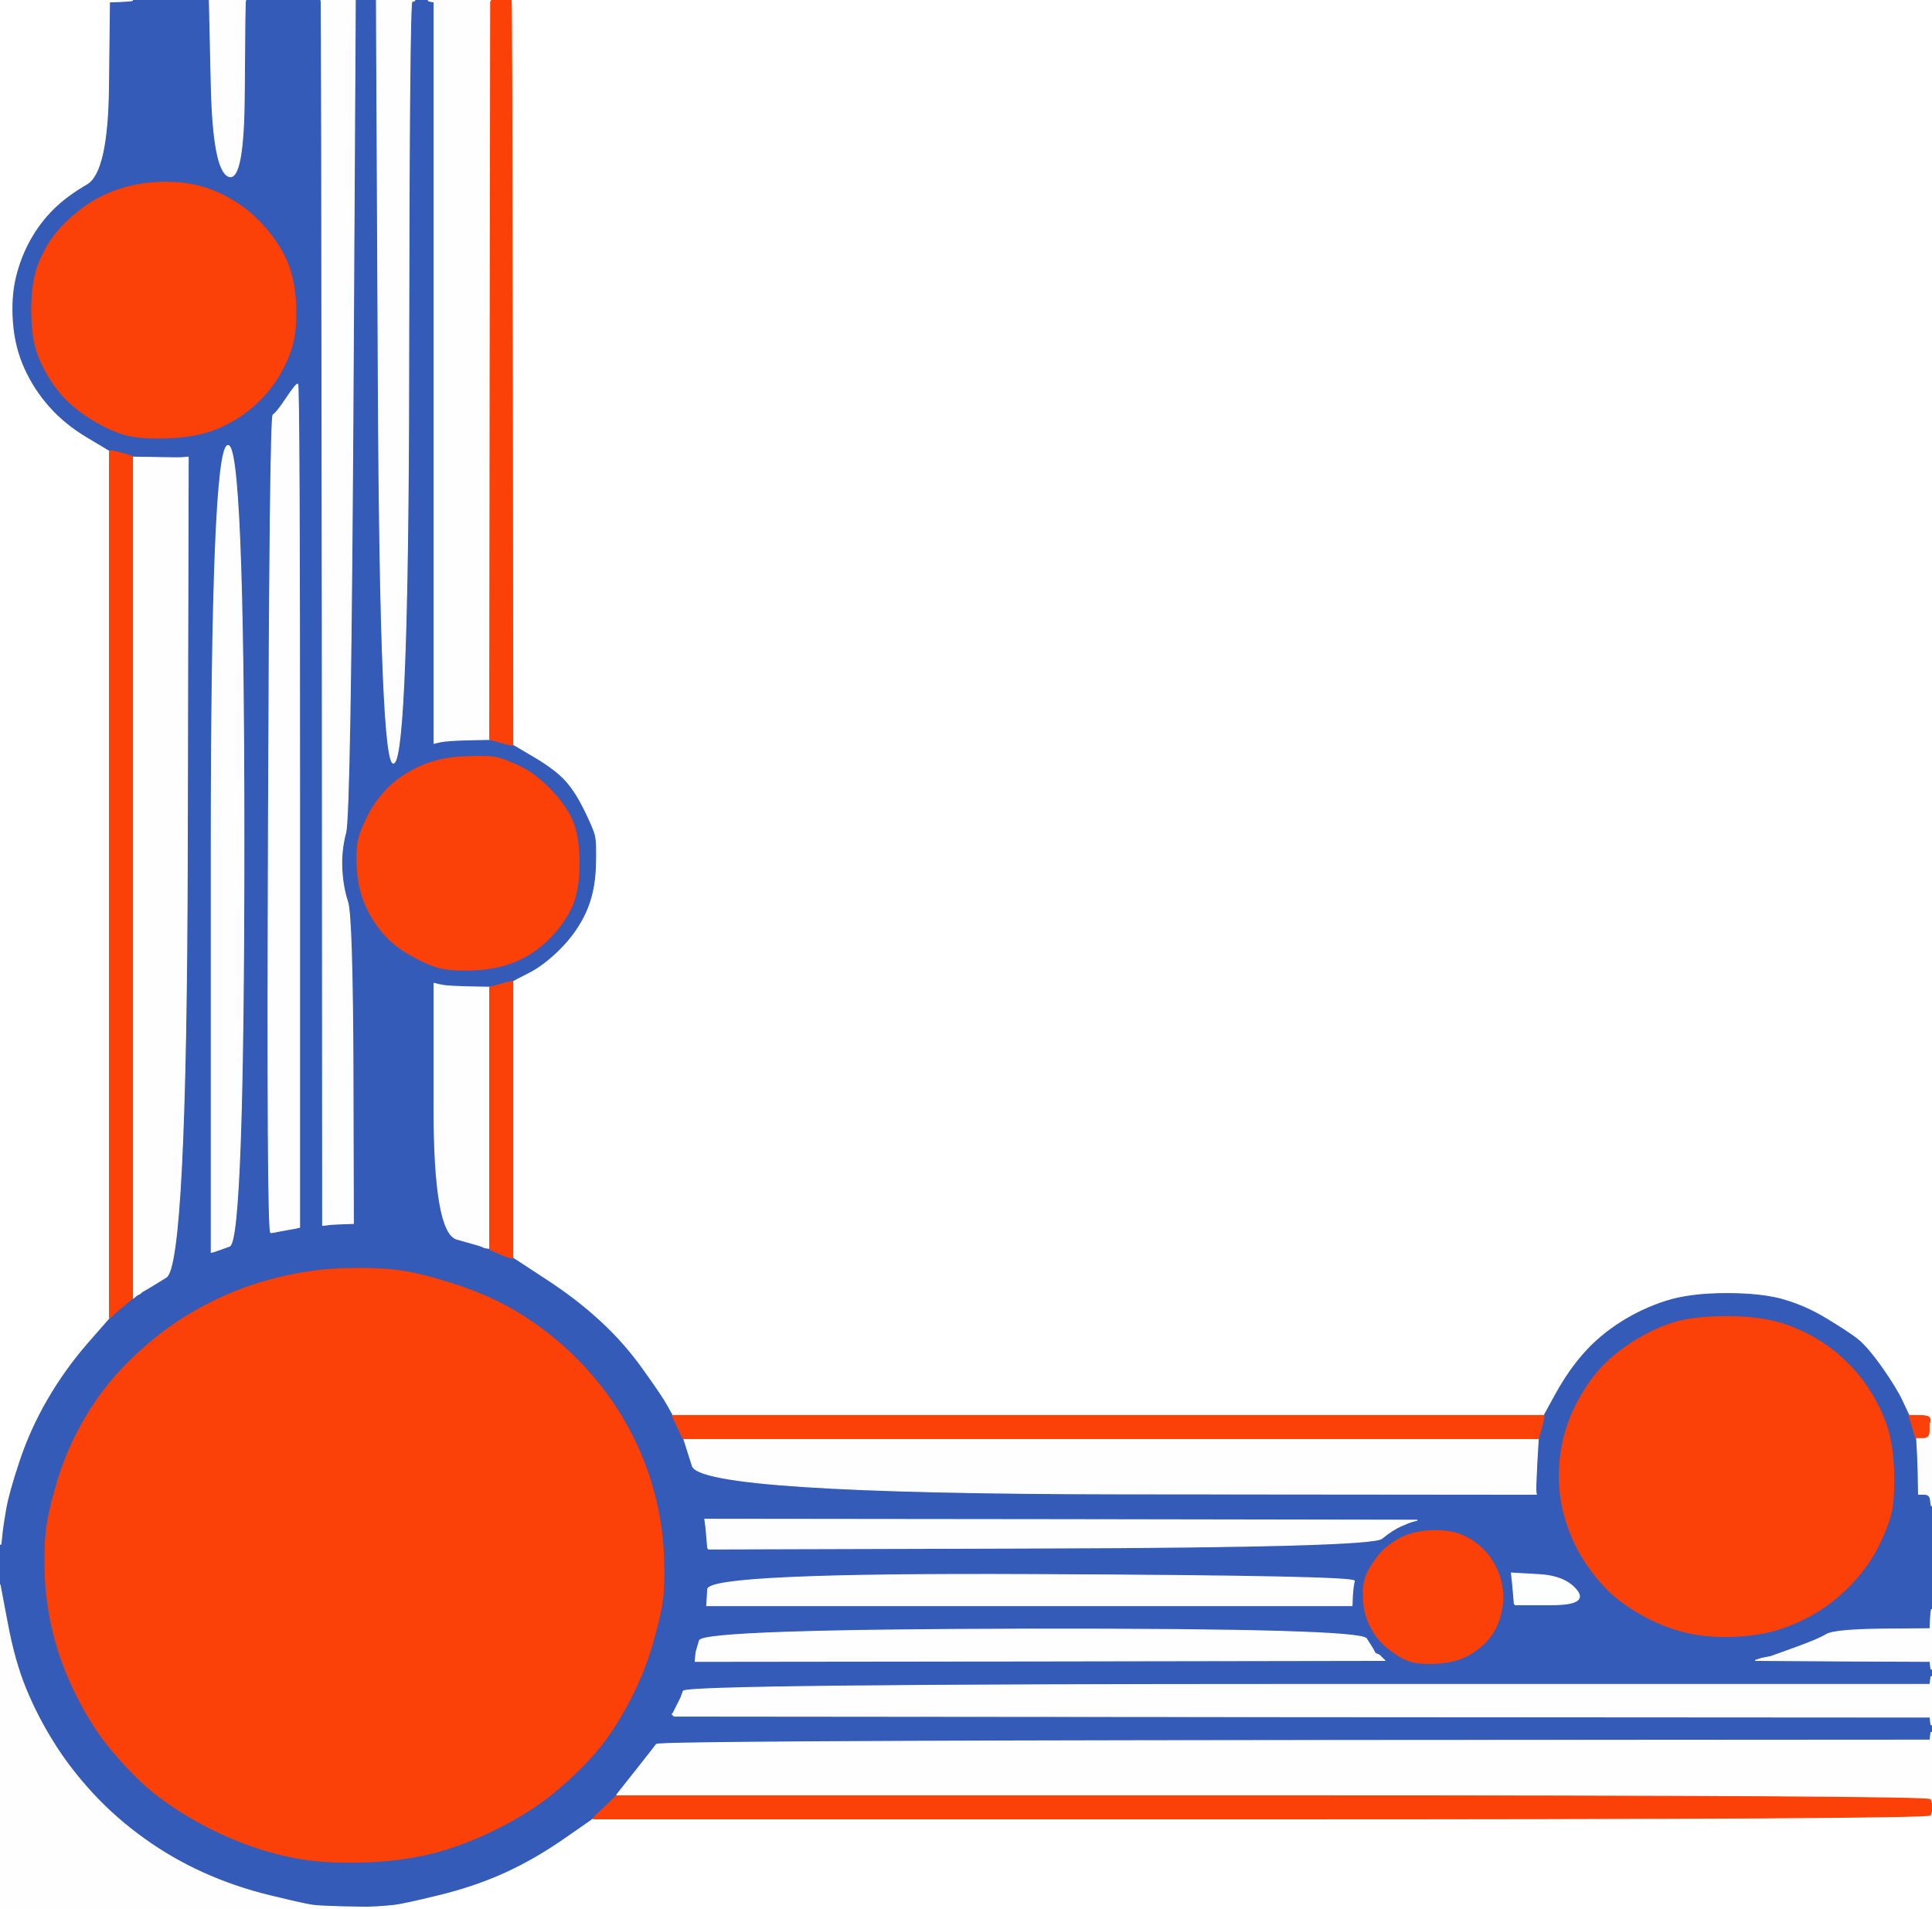
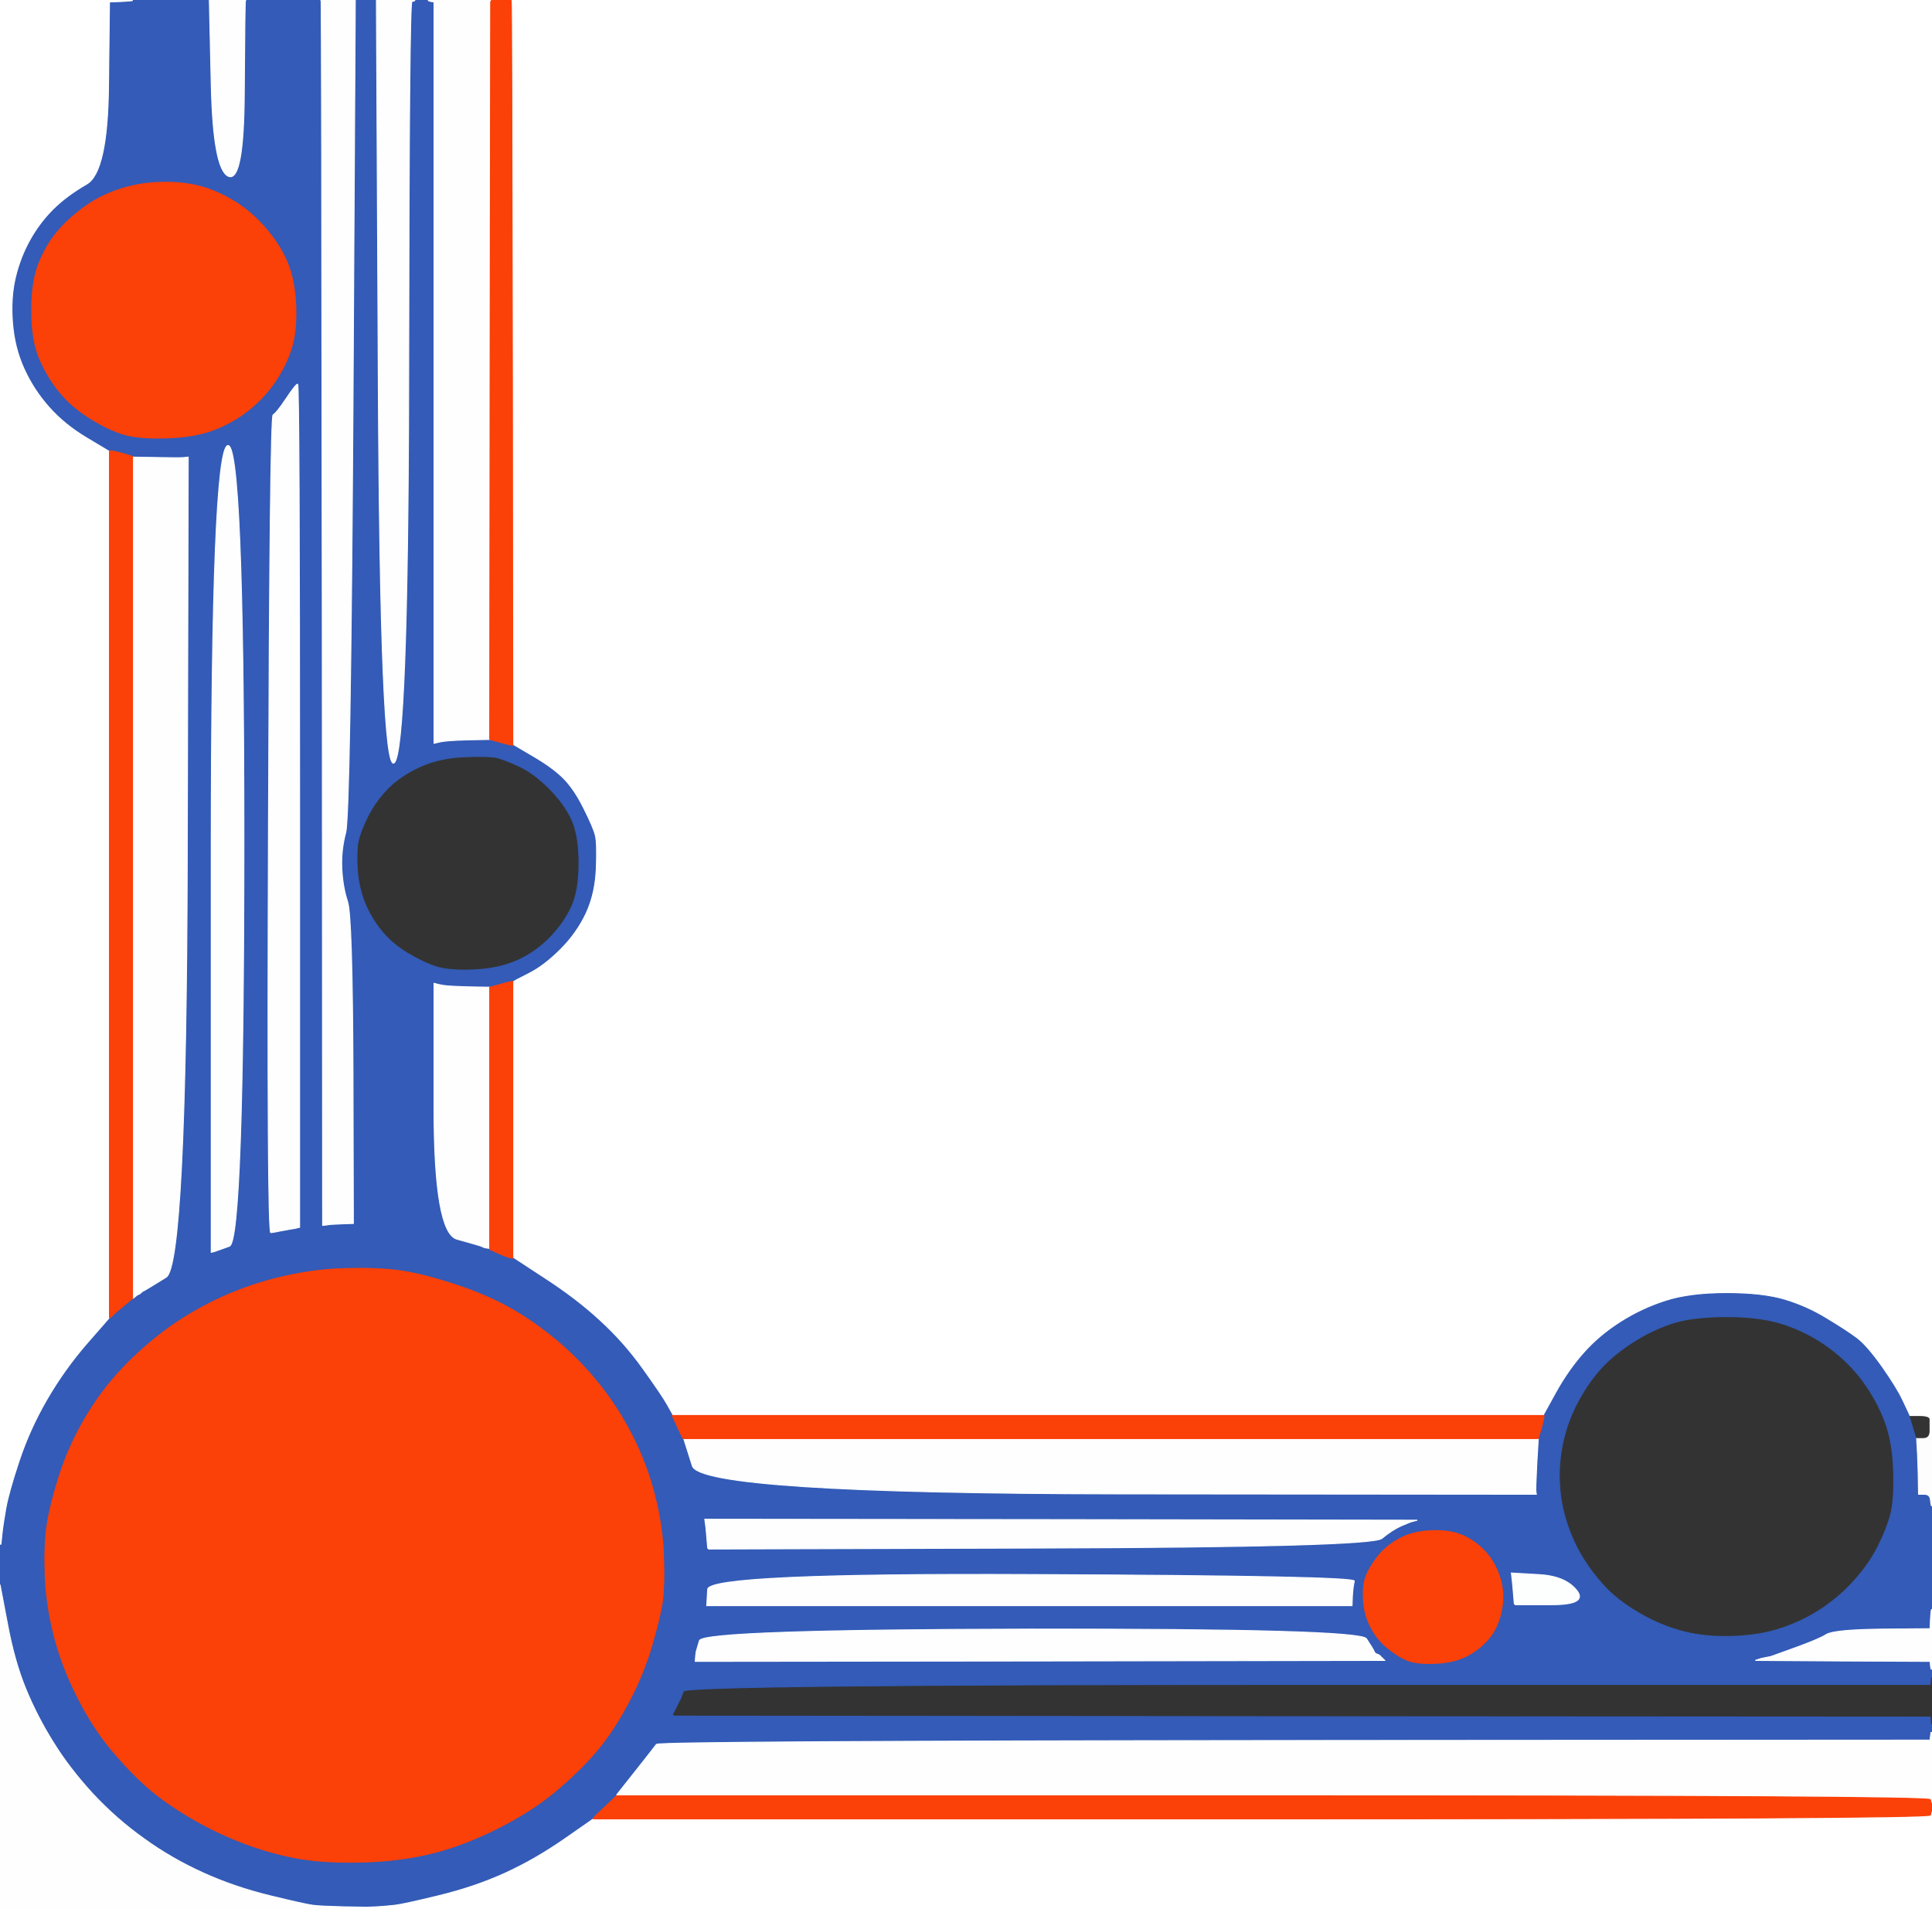
<svg xmlns="http://www.w3.org/2000/svg" width="1006" height="994">
  <rect width="100%" height="100%" fill="#333333" stroke="none" />
  <path style="opacity:1;fill:#FFFFFF;fill-rule:evenodd;stroke:#FFFFFF;stroke-width:0.5px;stroke-linecap:butt;stroke-linejoin:miter;stroke-opacity:1;" d="M 266.2 0.5 L 266.0 0.0 L 636.0 0.0 L 1006.0 0.0 L 1006.0 370.5 L 1006.0 741.0 L 1005.5 741.0 L 1005.0 741.0 L 1005.0 739.0 Q 1005.0 737.0 999.5 737.0 L 994.0 737.0 L 993.8 736.5 Q 993.5 736.0 990.5 729.5 Q 987.5 723.0 979.8 712.0 Q 972.0 701.0 966.8 697.0 Q 961.5 693.0 951.2 686.8 Q 941.0 680.5 929.5 677.0 Q 918.0 673.5 899.0 673.5 Q 880.0 673.5 867.5 677.5 Q 855.0 681.5 844.0 688.5 Q 833.0 695.5 825.0 704.5 Q 817.0 713.5 810.5 725.2 L 804.0 737.0 L 577.0 737.0 L 350.0 737.0 L 349.8 736.5 Q 349.5 736.0 347.0 731.5 Q 344.5 727.0 334.5 713.0 Q 324.5 699.0 312.2 687.8 Q 300.0 676.5 283.5 665.8 L 267.0 655.0 L 267.0 583.0 L 267.0 511.0 L 267.0 510.8 Q 267.0 510.5 275.0 506.5 Q 283.0 502.5 291.5 494.0 Q 300.0 485.5 304.8 475.2 Q 309.5 465.0 310.0 452.0 Q 310.5 439.0 309.5 435.0 Q 308.5 431.0 303.5 421.0 Q 298.5 411.0 293.0 405.5 Q 287.5 400.0 277.2 394.0 L 267.0 388.0 L 266.8 194.5 Q 266.5 1.0 266.2 0.5 z  " />
  <path style="opacity:1;fill:#FB4008;fill-rule:evenodd;stroke:#FB4008;stroke-width:0.5px;stroke-linecap:butt;stroke-linejoin:miter;stroke-opacity:1;" d="M 179.0 660.0 Q 196.0 659.5 207.5 661.0 Q 219.0 662.5 236.0 668.0 Q 253.0 673.5 265.5 680.5 Q 278.0 687.5 290.0 697.5 Q 302.0 707.5 312.2 720.2 Q 322.5 733.0 330.0 748.0 Q 337.5 763.0 341.5 779.0 Q 345.5 795.0 346.0 810.0 Q 346.5 825.0 345.5 833.0 Q 344.5 841.0 340.0 856.5 Q 335.5 872.0 327.5 887.0 Q 319.5 902.0 310.8 912.2 Q 302.0 922.5 289.5 933.0 Q 277.0 943.5 259.0 952.5 Q 241.0 961.5 224.5 965.5 Q 208.0 969.5 188.5 970.0 Q 169.0 970.5 155.0 968.0 Q 141.0 965.5 126.5 960.0 Q 112.0 954.5 98.5 946.5 Q 85.0 938.5 76.0 930.5 Q 67.0 922.5 57.2 910.8 Q 47.5 899.0 39.5 883.0 Q 31.5 867.0 27.5 851.0 Q 23.5 835.0 23.0 819.5 Q 22.5 804.0 24.0 794.0 Q 25.5 784.0 30.0 769.5 Q 34.5 755.0 42.0 741.5 Q 49.5 728.0 59.0 717.0 Q 68.5 706.0 81.2 695.8 Q 94.0 685.5 110.0 677.5 Q 126.0 669.5 144.0 665.0 Q 162.0 660.5 179.0 660.0 z  " />
  <path style="opacity:1;fill:#335BB7;fill-rule:evenodd;stroke:#335BB7;stroke-width:0.5px;stroke-linecap:butt;stroke-linejoin:miter;stroke-opacity:1;" d="M 69.0 0.2 L 69.0 0.0 L 89.0 0.0 L 109.0 0.0 L 110.0 44.2 Q 111.0 88.5 119.0 91.8 Q 127.0 95.0 127.2 48.0 Q 127.5 1.0 127.8 0.5 L 128.0 0.0 L 147.5 0.0 L 167.0 0.0 L 167.2 0.5 Q 167.5 1.0 167.8 319.5 L 168.0 638.0 L 170.0 637.8 L 172.0 637.5 L 178.0 637.2 L 184.0 637.0 L 183.8 557.0 Q 183.5 477.0 181.0 469.5 Q 178.5 462.0 178.0 452.5 Q 177.5 443.0 180.0 433.5 Q 182.5 424.0 183.8 212.0 L 185.0 0.0 L 190.5 0.0 L 196.0 0.0 L 197.0 201.2 Q 198.0 402.5 205.2 397.2 Q 212.5 392.0 212.8 196.5 Q 213.0 1.0 214.5 0.8 Q 216.0 0.5 216.0 0.2 L 216.0 0.0 L 219.5 0.0 L 223.0 0.0 L 223.0 0.2 Q 223.0 0.5 224.5 0.8 L 226.0 1.0 L 226.0 194.0 L 226.0 387.0 L 229.5 386.2 Q 233.0 385.5 244.0 385.2 L 255.0 385.0 L 259.5 386.2 Q 264.0 387.5 265.5 387.8 L 267.0 388.0 L 277.2 394.0 Q 287.5 400.0 293.0 405.5 Q 298.5 411.0 303.5 421.0 Q 308.5 431.0 309.5 435.0 Q 310.5 439.0 310.0 452.0 Q 309.5 465.0 304.8 475.2 Q 300.0 485.5 291.5 494.0 Q 283.0 502.5 275.0 506.5 Q 267.0 510.5 267.0 510.8 L 267.0 511.0 L 265.5 511.2 Q 264.0 511.5 259.5 512.8 L 255.0 514.0 L 244.0 513.8 Q 233.0 513.5 230.5 513.0 L 228.0 512.5 L 227.0 512.2 L 226.0 512.0 L 226.0 577.0 Q 226.0 642.0 238.0 645.2 Q 250.0 648.5 251.0 649.0 L 252.0 649.5 L 253.5 649.8 L 255.0 650.0 L 255.0 650.2 L 255.0 650.5 L 259.5 652.5 Q 264.0 654.5 265.5 654.8 L 267.0 655.0 L 283.5 665.8 Q 300.0 676.5 312.2 687.8 Q 324.5 699.0 334.5 713.0 Q 344.5 727.0 347.0 731.5 Q 349.5 736.0 349.8 736.5 L 350.0 737.0 L 352.8 743.0 Q 355.5 749.0 355.8 749.0 L 356.0 749.0 L 360.5 763.2 Q 365.0 777.5 582.5 777.8 L 800.0 778.0 L 799.8 777.0 Q 799.5 776.0 800.2 762.5 L 801.0 749.0 L 801.0 748.8 Q 801.0 748.5 801.8 746.2 L 802.5 744.0 L 803.0 742.0 Q 803.5 740.0 803.8 738.5 L 804.0 737.0 L 810.5 725.2 Q 817.0 713.5 825.0 704.5 Q 833.0 695.5 844.0 688.5 Q 855.0 681.5 867.5 677.5 Q 880.0 673.5 899.0 673.5 Q 918.0 673.5 929.5 677.0 Q 941.0 680.5 951.2 686.8 Q 961.5 693.0 966.8 697.0 Q 972.0 701.0 979.8 712.0 Q 987.5 723.0 990.5 729.5 Q 993.5 736.0 993.8 736.5 L 994.0 737.0 L 995.8 743.0 Q 997.5 749.0 997.8 749.0 L 998.0 749.0 L 998.2 752.5 Q 998.5 756.0 998.8 767.0 L 999.0 778.0 L 1002.0 778.0 Q 1005.0 778.0 1005.2 781.0 Q 1005.5 784.0 1005.8 784.0 L 1006.0 784.0 L 1006.0 811.0 L 1006.0 838.0 L 1005.8 838.0 Q 1005.5 838.0 1005.2 843.0 L 1005.0 848.0 L 980.0 848.2 Q 955.0 848.5 951.0 851.0 Q 947.0 853.5 934.5 858.0 L 922.0 862.5 L 919.5 863.0 L 917.0 863.5 L 915.5 864.0 L 914.0 864.5 L 959.5 864.8 L 1005.0 865.0 L 1005.2 867.0 L 1005.5 869.0 L 1005.8 869.0 L 1006.0 869.0 L 1006.0 871.0 L 1006.0 873.0 L 1005.8 873.0 L 1005.5 873.0 L 1005.2 875.0 L 1005.0 877.0 L 681.0 877.0 Q 357.0 877.0 355.8 880.5 L 354.5 884.0 L 354.0 885.0 L 353.5 886.0 L 353.0 887.0 L 352.5 888.0 L 352.0 889.0 L 351.5 890.0 L 351.0 891.0 L 350.5 892.0 L 350.2 892.2 L 350.0 892.5 L 350.2 892.8 L 350.5 893.0 L 350.8 893.2 L 351.0 893.5 L 678.0 893.8 L 1005.0 894.0 L 1005.2 896.0 L 1005.5 898.0 L 1005.8 898.0 L 1006.0 898.0 L 1006.0 900.0 L 1006.0 902.0 L 1005.8 902.0 L 1005.5 902.0 L 1005.2 904.0 L 1005.0 906.0 L 674.0 906.2 Q 343.0 906.5 341.8 908.2 Q 340.5 910.0 331.0 922.0 L 321.5 934.0 L 321.2 934.5 L 321.0 935.0 L 315.8 940.0 Q 310.5 945.0 310.2 945.2 L 310.0 945.5 L 309.8 945.8 Q 309.5 946.0 309.2 946.5 L 309.0 947.0 L 293.5 957.8 Q 278.0 968.5 262.5 975.5 Q 247.0 982.5 228.5 987.0 Q 210.0 991.5 205.5 992.0 Q 201.0 992.5 196.0 992.8 L 191.0 993.0 L 179.0 992.8 Q 167.0 992.5 163.0 992.0 Q 159.0 991.5 140.5 987.0 Q 122.0 982.5 105.5 975.0 Q 89.0 967.5 74.8 957.2 Q 60.5 947.0 48.2 933.8 Q 36.0 920.5 27.8 907.2 Q 19.5 894.0 13.5 879.5 Q 7.5 865.0 3.8 845.0 L 0.0 825.0 L 0.0 814.5 L 0.0 804.0 L 0.2 804.0 L 0.5 804.0 L 1.0 799.0 Q 1.5 794.0 3.0 785.5 Q 4.5 777.0 10.0 760.5 Q 15.5 744.0 24.5 728.5 Q 33.5 713.0 45.2 699.5 L 57.0 686.0 L 57.5 685.8 L 58.0 685.5 L 58.2 685.2 L 58.5 685.0 L 58.8 684.8 L 59.0 684.5 L 59.2 684.2 Q 59.5 684.0 64.2 680.0 L 69.0 676.0 L 69.5 675.8 L 70.0 675.5 L 70.2 675.2 L 70.5 675.0 L 70.8 674.8 L 71.0 674.5 L 72.0 674.0 L 73.0 673.5 L 73.2 673.2 L 73.5 673.0 L 73.8 672.8 L 74.0 672.5 L 75.0 672.0 Q 76.0 671.5 86.5 665.0 Q 97.0 658.5 97.5 448.2 L 98.0 238.0 L 96.0 238.2 Q 94.0 238.5 81.5 238.2 L 69.0 238.0 L 69.0 237.8 Q 69.0 237.5 63.5 236.0 Q 58.0 234.5 57.5 234.8 L 57.0 235.0 L 56.5 234.8 Q 56.0 234.5 44.8 227.8 Q 33.5 221.0 25.5 212.0 Q 17.5 203.0 12.5 192.0 Q 7.5 181.0 6.5 168.0 Q 5.5 155.0 8.0 144.5 Q 10.5 134.0 15.5 125.0 Q 20.5 116.0 27.5 109.0 Q 34.5 102.0 45.2 95.8 Q 56.0 89.5 56.5 45.2 L 57.0 1.0 L 63.0 0.8 Q 69.0 0.5 69.0 0.2 z  M 82.0 95.0 Q 93.0 94.5 102.0 96.5 Q 111.0 98.5 120.2 103.8 Q 129.5 109.0 137.5 118.0 Q 145.5 127.0 149.5 136.5 Q 153.5 146.0 154.0 159.5 Q 154.5 173.0 151.5 182.0 Q 148.5 191.0 143.0 199.0 Q 137.5 207.0 129.8 213.2 Q 122.0 219.5 112.0 223.5 Q 102.0 227.5 87.0 228.0 Q 72.0 228.5 64.0 226.0 Q 56.0 223.5 46.5 217.5 Q 37.0 211.5 30.8 203.8 Q 24.5 196.0 20.5 186.5 Q 16.5 177.0 16.5 161.5 Q 16.5 146.0 20.5 136.5 Q 24.5 127.0 29.8 120.8 Q 35.0 114.5 43.0 108.5 Q 51.0 102.5 61.0 99.0 Q 71.0 95.5 82.0 95.0 z  M 156.0 419.5 L 156.0 639.0 L 155.0 639.2 L 154.0 639.5 L 151.0 640.0 Q 148.0 640.5 145.5 641.0 L 143.0 641.5 L 141.0 641.8 Q 139.0 642.0 139.8 429.5 Q 140.5 217.0 142.2 216.0 Q 144.0 215.0 149.0 207.5 Q 154.0 200.0 155.0 200.0 Q 156.0 200.0 156.0 419.5 z  M 119.5 648.8 L 112.0 651.5 L 111.0 651.8 L 110.0 652.0 L 110.0 443.5 Q 110.0 235.0 118.5 232.0 Q 127.0 229.0 127.0 437.5 Q 127.0 646.0 119.5 648.8 z  M 242.0 394.0 Q 255.0 393.5 259.0 394.5 Q 263.0 395.5 270.5 399.0 Q 278.0 402.5 286.0 410.5 Q 294.0 418.5 297.8 426.8 Q 301.5 435.0 301.5 449.5 Q 301.5 464.0 297.5 472.5 Q 293.5 481.0 285.8 488.8 Q 278.0 496.5 268.5 500.5 Q 259.0 504.5 246.5 505.0 Q 234.0 505.5 227.5 503.5 Q 221.0 501.5 212.5 496.5 Q 204.0 491.5 198.2 484.2 Q 192.5 477.0 189.5 469.0 Q 186.5 461.0 186.0 452.0 Q 185.5 443.0 186.5 438.0 Q 187.5 433.0 191.5 425.0 Q 195.5 417.0 202.2 410.2 Q 209.0 403.5 219.0 399.0 Q 229.0 394.5 242.0 394.0 z  M 179.0 660.0 Q 196.0 659.5 207.5 661.0 Q 219.0 662.5 236.0 668.0 Q 253.0 673.5 265.5 680.5 Q 278.0 687.5 290.0 697.5 Q 302.0 707.5 312.2 720.2 Q 322.5 733.0 330.0 748.0 Q 337.5 763.0 341.5 779.0 Q 345.5 795.0 346.0 810.0 Q 346.5 825.0 345.5 833.0 Q 344.5 841.0 340.0 856.5 Q 335.5 872.0 327.5 887.0 Q 319.5 902.0 310.8 912.2 Q 302.0 922.5 289.5 933.0 Q 277.0 943.5 259.0 952.5 Q 241.0 961.5 224.5 965.5 Q 208.0 969.5 188.5 970.0 Q 169.0 970.5 155.0 968.0 Q 141.0 965.5 126.5 960.0 Q 112.0 954.5 98.5 946.5 Q 85.0 938.5 76.0 930.5 Q 67.0 922.5 57.2 910.8 Q 47.5 899.0 39.5 883.0 Q 31.5 867.0 27.5 851.0 Q 23.5 835.0 23.0 819.5 Q 22.5 804.0 24.0 794.0 Q 25.5 784.0 30.0 769.5 Q 34.5 755.0 42.0 741.5 Q 49.5 728.0 59.0 717.0 Q 68.5 706.0 81.2 695.8 Q 94.0 685.5 110.0 677.5 Q 126.0 669.5 144.0 665.0 Q 162.0 660.5 179.0 660.0 z  M 899.5 685.5 Q 918.0 685.5 930.5 690.0 Q 943.0 694.5 953.0 702.0 Q 963.0 709.5 970.0 719.0 Q 977.0 728.5 981.2 739.2 Q 985.5 750.0 986.0 765.5 Q 986.5 781.0 984.5 788.5 Q 982.5 796.0 978.0 805.0 Q 973.5 814.0 966.2 822.2 Q 959.0 830.5 949.5 837.0 Q 940.0 843.5 928.5 847.5 Q 917.0 851.5 902.5 852.0 Q 888.0 852.5 876.5 849.5 Q 865.0 846.5 854.5 840.5 Q 844.0 834.5 837.2 827.8 Q 830.5 821.0 825.0 812.5 Q 819.5 804.0 816.0 793.5 Q 812.5 783.0 812.0 772.0 Q 811.5 761.0 814.0 750.0 Q 816.5 739.0 822.0 729.0 Q 827.5 719.0 834.0 712.0 Q 840.5 705.0 850.2 698.8 Q 860.0 692.5 870.5 689.0 Q 881.0 685.5 899.5 685.5 z  M 367.2 792.5 L 367.0 791.0 L 552.5 791.2 L 738.0 791.5 L 736.0 792.0 Q 734.0 792.5 729.5 794.5 Q 725.0 796.5 719.5 801.0 Q 714.0 805.5 541.5 806.0 L 369.0 806.5 L 368.8 806.2 L 368.5 806.0 L 368.0 800.0 Q 367.5 794.0 367.2 792.5 z  M 744.5 797.0 Q 754.0 796.5 760.5 799.0 Q 767.0 801.5 772.5 807.0 Q 778.0 812.5 780.8 820.8 Q 783.5 829.0 782.0 837.5 Q 780.5 846.0 776.2 851.8 Q 772.0 857.5 765.0 861.5 Q 758.0 865.5 748.0 866.0 Q 738.0 866.5 733.0 864.5 Q 728.0 862.5 722.5 858.0 Q 717.0 853.5 713.8 847.2 Q 710.5 841.0 710.0 833.5 Q 709.5 826.0 711.0 821.5 Q 712.5 817.0 716.8 811.2 Q 721.0 805.5 728.0 801.5 Q 735.0 797.5 744.5 797.0 z  M 704.2 831.0 L 704.0 836.0 L 536.0 836.0 L 368.0 836.0 L 368.5 827.5 Q 369.0 819.0 537.5 819.8 Q 706.0 820.5 705.2 823.2 Q 704.5 826.0 704.2 831.0 z  M 787.2 821.0 L 787.0 819.0 L 801.0 819.8 Q 815.0 820.5 821.0 828.0 Q 827.0 835.5 808.0 835.5 L 789.0 835.5 L 788.8 835.2 L 788.5 835.0 L 788.0 829.0 Q 787.5 823.0 787.2 821.0 z  M 718.2 861.8 L 718.5 862.0 L 718.8 862.2 L 719.0 862.5 L 719.2 862.8 L 719.5 863.0 L 719.8 863.2 L 720.0 863.5 L 720.2 863.8 L 720.5 864.0 L 720.8 864.2 L 721.0 864.5 L 541.5 864.8 L 362.0 865.0 L 362.2 862.5 L 362.5 860.0 L 364.2 854.2 Q 366.0 848.5 537.0 848.2 Q 708.0 848.0 711.5 853.2 Q 715.0 858.5 715.5 859.8 Q 716.0 861.0 717.0 861.2 Q 718.0 861.5 718.2 861.8 z  " />
  <path style="opacity:1;fill:#FFFFFF;fill-rule:evenodd;stroke:#FFFFFF;stroke-width:0.5px;stroke-linecap:butt;stroke-linejoin:miter;stroke-opacity:1;" d="M 0.0 402.0 L 0.0 0.0 L 34.5 0.0 L 69.0 0.0 L 69.0 0.2 Q 69.0 0.5 63.0 0.8 L 57.0 1.0 L 56.5 45.2 Q 56.0 89.5 45.2 95.8 Q 34.5 102.0 27.5 109.0 Q 20.5 116.0 15.5 125.0 Q 10.5 134.0 8.0 144.5 Q 5.5 155.0 6.5 168.0 Q 7.5 181.0 12.5 192.0 Q 17.5 203.0 25.5 212.0 Q 33.5 221.0 44.8 227.8 Q 56.0 234.5 56.5 234.8 L 57.0 235.0 L 57.0 460.5 L 57.0 686.0 L 45.2 699.5 Q 33.5 713.0 24.5 728.5 Q 15.5 744.0 10.0 760.5 Q 4.5 777.0 3.0 785.5 Q 1.5 794.0 1.0 799.0 L 0.5 804.0 L 0.2 804.0 L 0.0 804.0 L 0.0 402.0 z  " />
  <path style="opacity:1;fill:#FFFFFF;fill-rule:evenodd;stroke:#FFFFFF;stroke-width:0.5px;stroke-linecap:butt;stroke-linejoin:miter;stroke-opacity:1;" d="M 1005.8 943.0 L 1006.0 943.0 L 1006.0 968.5 L 1006.0 994.0 L 598.5 994.0 L 191.0 994.0 L 191.0 993.5 L 191.0 993.0 L 196.0 992.8 Q 201.0 992.5 205.5 992.0 Q 210.0 991.5 228.5 987.0 Q 247.0 982.5 262.5 975.5 Q 278.0 968.5 293.5 957.8 L 309.0 947.0 L 657.0 947.0 Q 1005.0 947.0 1005.2 945.0 Q 1005.5 943.0 1005.8 943.0 z  " />
-   <path style="opacity:1;fill:#FB4008;fill-rule:evenodd;stroke:#FB4008;stroke-width:0.5px;stroke-linecap:butt;stroke-linejoin:miter;stroke-opacity:1;" d="M 899.5 685.5 Q 918.0 685.5 930.5 690.0 Q 943.0 694.5 953.0 702.0 Q 963.0 709.5 970.0 719.0 Q 977.0 728.5 981.2 739.2 Q 985.5 750.0 986.0 765.5 Q 986.5 781.0 984.5 788.5 Q 982.5 796.0 978.0 805.0 Q 973.5 814.0 966.2 822.2 Q 959.0 830.5 949.5 837.0 Q 940.0 843.5 928.5 847.5 Q 917.0 851.5 902.5 852.0 Q 888.0 852.5 876.5 849.5 Q 865.0 846.5 854.5 840.5 Q 844.0 834.5 837.2 827.8 Q 830.5 821.0 825.0 812.5 Q 819.5 804.0 816.0 793.5 Q 812.5 783.0 812.0 772.0 Q 811.5 761.0 814.0 750.0 Q 816.5 739.0 822.0 729.0 Q 827.5 719.0 834.0 712.0 Q 840.5 705.0 850.2 698.8 Q 860.0 692.5 870.5 689.0 Q 881.0 685.5 899.5 685.5 z  " />
  <path style="opacity:1;fill:#FB4008;fill-rule:evenodd;stroke:#FB4008;stroke-width:0.5px;stroke-linecap:butt;stroke-linejoin:miter;stroke-opacity:1;" d="M 82.0 95.0 Q 93.0 94.5 102.0 96.5 Q 111.0 98.5 120.2 103.8 Q 129.5 109.0 137.5 118.0 Q 145.5 127.0 149.5 136.5 Q 153.5 146.0 154.0 159.5 Q 154.5 173.0 151.5 182.0 Q 148.5 191.0 143.0 199.0 Q 137.5 207.0 129.8 213.2 Q 122.0 219.5 112.0 223.5 Q 102.0 227.5 87.0 228.0 Q 72.0 228.5 64.0 226.0 Q 56.0 223.5 46.5 217.5 Q 37.0 211.5 30.8 203.8 Q 24.5 196.0 20.5 186.5 Q 16.5 177.0 16.5 161.5 Q 16.5 146.0 20.5 136.5 Q 24.5 127.0 29.8 120.8 Q 35.0 114.5 43.0 108.5 Q 51.0 102.5 61.0 99.0 Q 71.0 95.5 82.0 95.0 z  " />
  <path style="opacity:1;fill:#FEFEFE;fill-rule:evenodd;stroke:#FEFEFE;stroke-width:0.5px;stroke-linecap:butt;stroke-linejoin:miter;stroke-opacity:1;" d="M 1005.2 904.0 L 1005.5 902.0 L 1005.8 902.0 L 1006.0 902.0 L 1006.0 920.5 L 1006.0 939.0 L 1005.8 939.0 Q 1005.5 939.0 1005.2 937.0 Q 1005.0 935.0 663.0 935.0 L 321.0 935.0 L 321.2 934.5 L 321.5 934.0 L 331.0 922.0 Q 340.5 910.0 341.8 908.2 Q 343.0 906.5 674.0 906.2 L 1005.0 906.0 L 1005.2 904.0 z  " />
-   <path style="opacity:1;fill:#FB4008;fill-rule:evenodd;stroke:#FB4008;stroke-width:0.5px;stroke-linecap:butt;stroke-linejoin:miter;stroke-opacity:1;" d="M 242.0 394.0 Q 255.0 393.5 259.0 394.5 Q 263.0 395.5 270.5 399.0 Q 278.0 402.5 286.0 410.5 Q 294.0 418.5 297.8 426.8 Q 301.5 435.0 301.5 449.5 Q 301.5 464.0 297.5 472.5 Q 293.5 481.0 285.8 488.8 Q 278.0 496.5 268.5 500.5 Q 259.0 504.5 246.5 505.0 Q 234.0 505.5 227.5 503.5 Q 221.0 501.5 212.5 496.5 Q 204.0 491.5 198.2 484.2 Q 192.5 477.0 189.5 469.0 Q 186.5 461.0 186.0 452.0 Q 185.5 443.0 186.5 438.0 Q 187.5 433.0 191.5 425.0 Q 195.5 417.0 202.2 410.2 Q 209.0 403.5 219.0 399.0 Q 229.0 394.5 242.0 394.0 z  " />
  <path style="opacity:1;fill:#FEFEFE;fill-rule:evenodd;stroke:#FEFEFE;stroke-width:0.5px;stroke-linecap:butt;stroke-linejoin:miter;stroke-opacity:1;" d="M 360.5 763.2 L 356.0 749.0 L 578.5 749.0 L 801.0 749.0 L 800.2 762.5 Q 799.5 776.0 799.8 777.0 L 800.0 778.0 L 582.5 777.8 Q 365.0 777.5 360.5 763.2 z  " />
  <path style="opacity:1;fill:#FEFEFE;fill-rule:evenodd;stroke:#FEFEFE;stroke-width:0.5px;stroke-linecap:butt;stroke-linejoin:miter;stroke-opacity:1;" d="M 167.2 0.5 L 167.0 0.0 L 176.0 0.0 L 185.0 0.0 L 183.8 212.0 Q 182.5 424.0 180.0 433.5 Q 177.5 443.0 178.0 452.5 Q 178.5 462.0 181.0 469.5 Q 183.5 477.0 183.8 557.0 L 184.0 637.0 L 178.0 637.2 L 172.0 637.5 L 170.0 637.8 L 168.0 638.0 L 167.8 319.5 Q 167.5 1.0 167.2 0.5 z  " />
-   <path style="opacity:1;fill:#FEFEFE;fill-rule:evenodd;stroke:#FEFEFE;stroke-width:0.5px;stroke-linecap:butt;stroke-linejoin:miter;stroke-opacity:1;" d="M 1005.2 875.0 L 1005.5 873.0 L 1005.8 873.0 L 1006.0 873.0 L 1006.0 885.5 L 1006.0 898.0 L 1005.8 898.0 L 1005.5 898.0 L 1005.2 896.0 L 1005.0 894.0 L 678.0 893.8 L 351.0 893.5 L 350.8 893.2 L 350.5 893.0 L 350.2 892.8 L 350.0 892.5 L 350.2 892.2 L 350.5 892.0 L 351.0 891.0 L 351.5 890.0 L 352.0 889.0 L 352.5 888.0 L 353.0 887.0 L 353.5 886.0 L 354.0 885.0 L 354.5 884.0 L 355.8 880.5 Q 357.0 877.0 681.0 877.0 L 1005.0 877.0 L 1005.2 875.0 z  " />
  <path style="opacity:1;fill:#FEFEFE;fill-rule:evenodd;stroke:#FEFEFE;stroke-width:0.5px;stroke-linecap:butt;stroke-linejoin:miter;stroke-opacity:1;" d="M 223.0 0.2 L 223.0 0.0 L 239.5 0.0 L 256.0 0.0 L 255.8 0.5 L 255.5 1.0 L 255.2 193.0 L 255.0 385.0 L 244.0 385.2 Q 233.0 385.5 229.5 386.2 L 226.0 387.0 L 226.0 194.0 L 226.0 1.0 L 224.5 0.8 Q 223.0 0.5 223.0 0.2 z  " />
  <path style="opacity:1;fill:#FEFEFE;fill-rule:evenodd;stroke:#FEFEFE;stroke-width:0.5px;stroke-linecap:butt;stroke-linejoin:miter;stroke-opacity:1;" d="M 69.0 457.0 L 69.0 238.0 L 81.5 238.2 Q 94.0 238.5 96.0 238.2 L 98.0 238.0 L 97.5 448.2 Q 97.0 658.5 86.5 665.0 Q 76.0 671.5 75.0 672.0 L 74.0 672.5 L 73.8 672.8 L 73.5 673.0 L 73.2 673.2 L 73.0 673.5 L 72.0 674.0 L 71.0 674.5 L 70.8 674.8 L 70.5 675.0 L 70.2 675.2 L 70.0 675.5 L 69.5 675.8 L 69.0 676.0 L 69.0 457.0 z  " />
  <path style="opacity:1;fill:#FB4008;fill-rule:evenodd;stroke:#FB4008;stroke-width:0.5px;stroke-linecap:butt;stroke-linejoin:miter;stroke-opacity:1;" d="M 315.8 940.0 L 321.0 935.0 L 663.0 935.0 Q 1005.0 935.0 1005.2 937.0 Q 1005.5 939.0 1005.8 939.0 L 1006.0 939.0 L 1006.0 941.0 L 1006.0 943.0 L 1005.8 943.0 Q 1005.5 943.0 1005.2 945.0 Q 1005.0 947.0 657.0 947.0 L 309.0 947.0 L 309.2 946.5 Q 309.5 946.0 309.8 945.8 L 310.0 945.5 L 310.2 945.2 Q 310.5 945.0 315.8 940.0 z  " />
  <path style="opacity:1;fill:#FEFEFE;fill-rule:evenodd;stroke:#FEFEFE;stroke-width:0.5px;stroke-linecap:butt;stroke-linejoin:miter;stroke-opacity:1;" d="M 156.0 419.5 L 156.0 639.0 L 155.0 639.2 L 154.0 639.5 L 151.0 640.0 Q 148.0 640.5 145.5 641.0 L 143.0 641.5 L 141.0 641.8 Q 139.0 642.0 139.8 429.5 Q 140.5 217.0 142.2 216.0 Q 144.0 215.0 149.0 207.5 Q 154.0 200.0 155.0 200.0 Q 156.0 200.0 156.0 419.5 z  " />
  <path style="opacity:1;fill:#FEFEFE;fill-rule:evenodd;stroke:#FEFEFE;stroke-width:0.5px;stroke-linecap:butt;stroke-linejoin:miter;stroke-opacity:1;" d="M 197.0 201.2 L 196.0 0.0 L 206.0 0.0 L 216.0 0.0 L 216.0 0.2 Q 216.0 0.5 214.5 0.8 Q 213.0 1.0 212.8 196.5 Q 212.5 392.0 205.2 397.2 Q 198.0 402.5 197.0 201.2 z  " />
  <path style="opacity:1;fill:#FEFEFE;fill-rule:evenodd;stroke:#FEFEFE;stroke-width:0.5px;stroke-linecap:butt;stroke-linejoin:miter;stroke-opacity:1;" d="M 119.5 648.8 L 112.0 651.5 L 111.0 651.8 L 110.0 652.0 L 110.0 443.5 Q 110.0 235.0 118.5 232.0 Q 127.0 229.0 127.0 437.5 Q 127.0 646.0 119.5 648.8 z  " />
  <path style="opacity:1;fill:#FB4008;fill-rule:evenodd;stroke:#FB4008;stroke-width:0.5px;stroke-linecap:butt;stroke-linejoin:miter;stroke-opacity:1;" d="M 352.8 743.0 L 350.0 737.0 L 577.0 737.0 L 804.0 737.0 L 803.8 738.5 Q 803.5 740.0 803.0 742.0 L 802.5 744.0 L 801.8 746.2 Q 801.0 748.5 801.0 748.8 L 801.0 749.0 L 578.5 749.0 L 356.0 749.0 L 355.8 749.0 Q 355.5 749.0 352.8 743.0 z  " />
  <path style="opacity:1;fill:#FB4008;fill-rule:evenodd;stroke:#FB4008;stroke-width:0.5px;stroke-linecap:butt;stroke-linejoin:miter;stroke-opacity:1;" d="M 69.0 237.8 L 69.0 238.0 L 69.0 457.0 L 69.0 676.0 L 64.2 680.0 Q 59.5 684.0 59.2 684.2 L 59.0 684.5 L 58.8 684.8 L 58.5 685.0 L 58.2 685.2 L 58.0 685.5 L 57.5 685.8 L 57.0 686.0 L 57.0 460.5 L 57.0 235.0 L 57.5 234.8 Q 58.0 234.5 63.5 236.0 Q 69.0 237.5 69.0 237.8 z  " />
  <path style="opacity:1;fill:#FEFEFE;fill-rule:evenodd;stroke:#FEFEFE;stroke-width:0.5px;stroke-linecap:butt;stroke-linejoin:miter;stroke-opacity:1;" d="M 367.2 792.5 L 367.0 791.0 L 552.5 791.2 L 738.0 791.5 L 736.0 792.0 Q 734.0 792.5 729.5 794.5 Q 725.0 796.5 719.5 801.0 Q 714.0 805.5 541.5 806.0 L 369.0 806.5 L 368.8 806.2 L 368.5 806.0 L 368.0 800.0 Q 367.5 794.0 367.2 792.5 z  " />
  <path style="opacity:1;fill:#FEFEFE;fill-rule:evenodd;stroke:#FEFEFE;stroke-width:0.5px;stroke-linecap:butt;stroke-linejoin:miter;stroke-opacity:1;" d="M 718.2 861.8 L 718.5 862.0 L 718.8 862.2 L 719.0 862.5 L 719.2 862.8 L 719.5 863.0 L 719.8 863.2 L 720.0 863.5 L 720.2 863.8 L 720.5 864.0 L 720.8 864.2 L 721.0 864.5 L 541.5 864.8 L 362.0 865.0 L 362.2 862.5 L 362.5 860.0 L 364.2 854.2 Q 366.0 848.5 537.0 848.2 Q 708.0 848.0 711.5 853.2 Q 715.0 858.5 715.5 859.8 Q 716.0 861.0 717.0 861.2 Q 718.0 861.5 718.2 861.8 z  " />
  <path style="opacity:1;fill:#FEFEFE;fill-rule:evenodd;stroke:#FEFEFE;stroke-width:0.5px;stroke-linecap:butt;stroke-linejoin:miter;stroke-opacity:1;" d="M 704.2 831.0 L 704.0 836.0 L 536.0 836.0 L 368.0 836.0 L 368.5 827.5 Q 369.0 819.0 537.5 819.8 Q 706.0 820.5 705.2 823.2 Q 704.5 826.0 704.2 831.0 z  " />
  <path style="opacity:1;fill:#FEFEFE;fill-rule:evenodd;stroke:#FEFEFE;stroke-width:0.5px;stroke-linecap:butt;stroke-linejoin:miter;stroke-opacity:1;" d="M 0.0 909.5 L 0.0 825.0 L 3.8 845.0 Q 7.5 865.0 13.5 879.5 Q 19.5 894.0 27.8 907.2 Q 36.0 920.5 48.2 933.8 Q 60.5 947.0 74.8 957.2 Q 89.0 967.5 105.5 975.0 Q 122.0 982.5 140.5 987.0 Q 159.0 991.5 163.0 992.0 Q 167.0 992.5 179.0 992.8 L 191.0 993.0 L 191.0 993.5 L 191.0 994.0 L 95.5 994.0 L 0.0 994.0 L 0.0 909.5 z  " />
  <path style="opacity:1;fill:#FB4008;fill-rule:evenodd;stroke:#FB4008;stroke-width:0.5px;stroke-linecap:butt;stroke-linejoin:miter;stroke-opacity:1;" d="M 744.5 797.0 Q 754.0 796.5 760.5 799.0 Q 767.0 801.5 772.5 807.0 Q 778.0 812.5 780.8 820.8 Q 783.5 829.0 782.0 837.5 Q 780.5 846.0 776.2 851.8 Q 772.0 857.5 765.0 861.5 Q 758.0 865.5 748.0 866.0 Q 738.0 866.5 733.0 864.5 Q 728.0 862.5 722.5 858.0 Q 717.0 853.5 713.8 847.2 Q 710.5 841.0 710.0 833.5 Q 709.5 826.0 711.0 821.5 Q 712.5 817.0 716.8 811.2 Q 721.0 805.5 728.0 801.5 Q 735.0 797.5 744.5 797.0 z  " />
  <path style="opacity:1;fill:#FB4008;fill-rule:evenodd;stroke:#FB4008;stroke-width:0.5px;stroke-linecap:butt;stroke-linejoin:miter;stroke-opacity:1;" d="M 255.8 0.5 L 256.0 0.0 L 261.0 0.0 L 266.0 0.0 L 266.2 0.5 Q 266.5 1.0 266.8 194.5 L 267.0 388.0 L 265.5 387.8 Q 264.0 387.5 259.5 386.2 L 255.0 385.0 L 255.2 193.0 L 255.5 1.0 L 255.8 0.5 z  " />
  <path style="opacity:1;fill:#FEFEFE;fill-rule:evenodd;stroke:#FEFEFE;stroke-width:0.5px;stroke-linecap:butt;stroke-linejoin:miter;stroke-opacity:1;" d="M 226.0 577.0 L 226.0 512.0 L 227.0 512.2 L 228.0 512.5 L 230.5 513.0 Q 233.0 513.5 244.0 513.8 L 255.0 514.0 L 255.0 582.0 L 255.0 650.0 L 253.5 649.8 L 252.0 649.5 L 251.0 649.0 Q 250.0 648.5 238.0 645.2 Q 226.0 642.0 226.0 577.0 z  " />
  <path style="opacity:1;fill:#FEFEFE;fill-rule:evenodd;stroke:#FEFEFE;stroke-width:0.5px;stroke-linecap:butt;stroke-linejoin:miter;stroke-opacity:1;" d="M 110.0 44.2 L 109.0 0.0 L 118.5 0.0 L 128.0 0.0 L 127.8 0.5 Q 127.5 1.0 127.2 48.0 Q 127.0 95.0 119.0 91.8 Q 111.0 88.5 110.0 44.2 z  " />
  <path style="opacity:1;fill:#FB4008;fill-rule:evenodd;stroke:#FB4008;stroke-width:0.5px;stroke-linecap:butt;stroke-linejoin:miter;stroke-opacity:1;" d="M 265.5 511.2 L 267.0 511.0 L 267.0 583.0 L 267.0 655.0 L 265.5 654.8 Q 264.0 654.5 259.5 652.5 L 255.0 650.5 L 255.0 650.2 L 255.0 650.0 L 255.0 582.0 L 255.0 514.0 L 259.5 512.8 Q 264.0 511.5 265.5 511.2 z  " />
  <path style="opacity:1;fill:#FEFEFE;fill-rule:evenodd;stroke:#FEFEFE;stroke-width:0.5px;stroke-linecap:butt;stroke-linejoin:miter;stroke-opacity:1;" d="M 1005.8 838.0 L 1006.0 838.0 L 1006.0 853.5 L 1006.0 869.0 L 1005.8 869.0 L 1005.5 869.0 L 1005.2 867.0 L 1005.0 865.0 L 959.5 864.8 L 914.0 864.5 L 915.5 864.0 L 917.0 863.5 L 919.5 863.0 L 922.0 862.5 L 934.5 858.0 Q 947.0 853.5 951.0 851.0 Q 955.0 848.5 980.0 848.2 L 1005.0 848.0 L 1005.2 843.0 Q 1005.5 838.0 1005.8 838.0 z  " />
-   <path style="opacity:1;fill:#FB4109;fill-rule:evenodd;stroke:#FB4109;stroke-width:0.5px;stroke-linecap:butt;stroke-linejoin:miter;stroke-opacity:1;" d="M 995.8 743.0 L 994.0 737.0 L 999.5 737.0 Q 1005.0 737.0 1005.0 739.0 L 1005.0 741.0 L 1005.0 745.0 Q 1005.0 749.0 1001.5 749.0 L 998.0 749.0 L 997.8 749.0 Q 997.5 749.0 995.8 743.0 z  " />
  <path style="opacity:1;fill:#FDFDFD;fill-rule:evenodd;stroke:#FDFDFD;stroke-width:0.5px;stroke-linecap:butt;stroke-linejoin:miter;stroke-opacity:1;" d="M 1005.0 745.0 L 1005.0 741.0 L 1005.5 741.0 L 1006.0 741.0 L 1006.0 762.5 L 1006.0 784.0 L 1005.8 784.0 Q 1005.5 784.0 1005.2 781.0 Q 1005.0 778.0 1002.0 778.0 L 999.0 778.0 L 998.8 767.0 Q 998.5 756.0 998.2 752.5 L 998.0 749.0 L 1001.5 749.0 Q 1005.0 749.0 1005.0 745.0 z  " />
  <path style="opacity:1;fill:#FDFEFE;fill-rule:evenodd;stroke:#FDFEFE;stroke-width:0.5px;stroke-linecap:butt;stroke-linejoin:miter;stroke-opacity:1;" d="M 787.2 821.0 L 787.0 819.0 L 801.0 819.8 Q 815.0 820.5 821.0 828.0 Q 827.0 835.5 808.0 835.5 L 789.0 835.5 L 788.8 835.2 L 788.5 835.0 L 788.0 829.0 Q 787.5 823.0 787.2 821.0 z  " />
</svg>